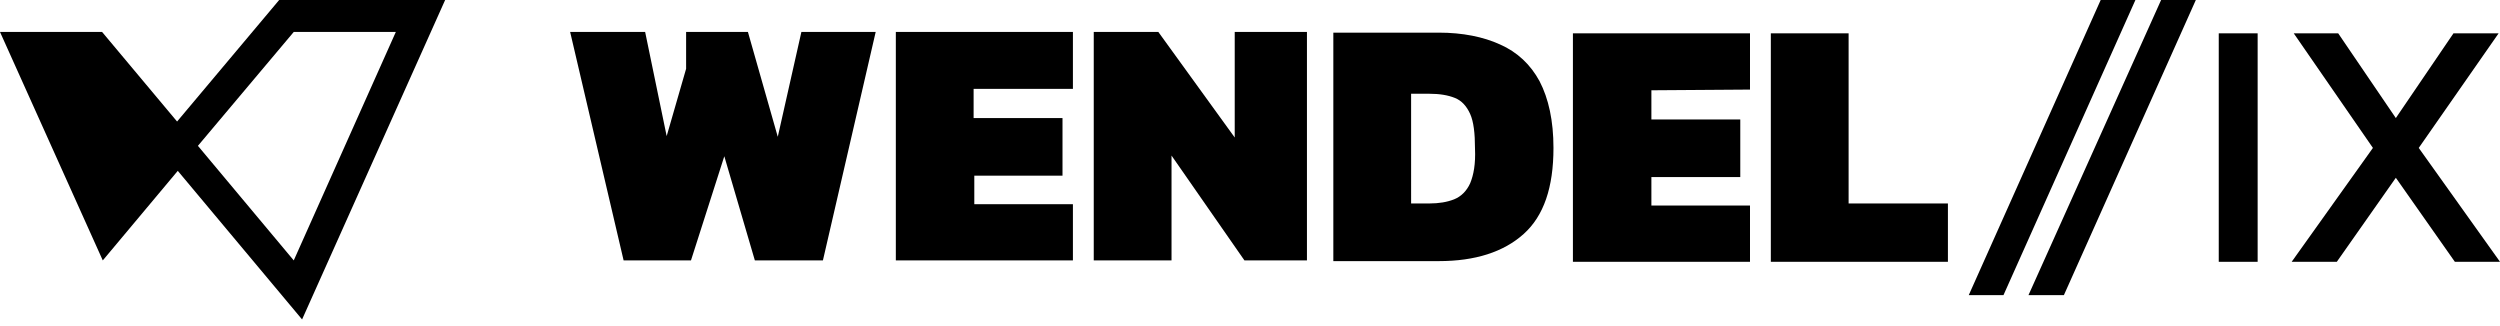
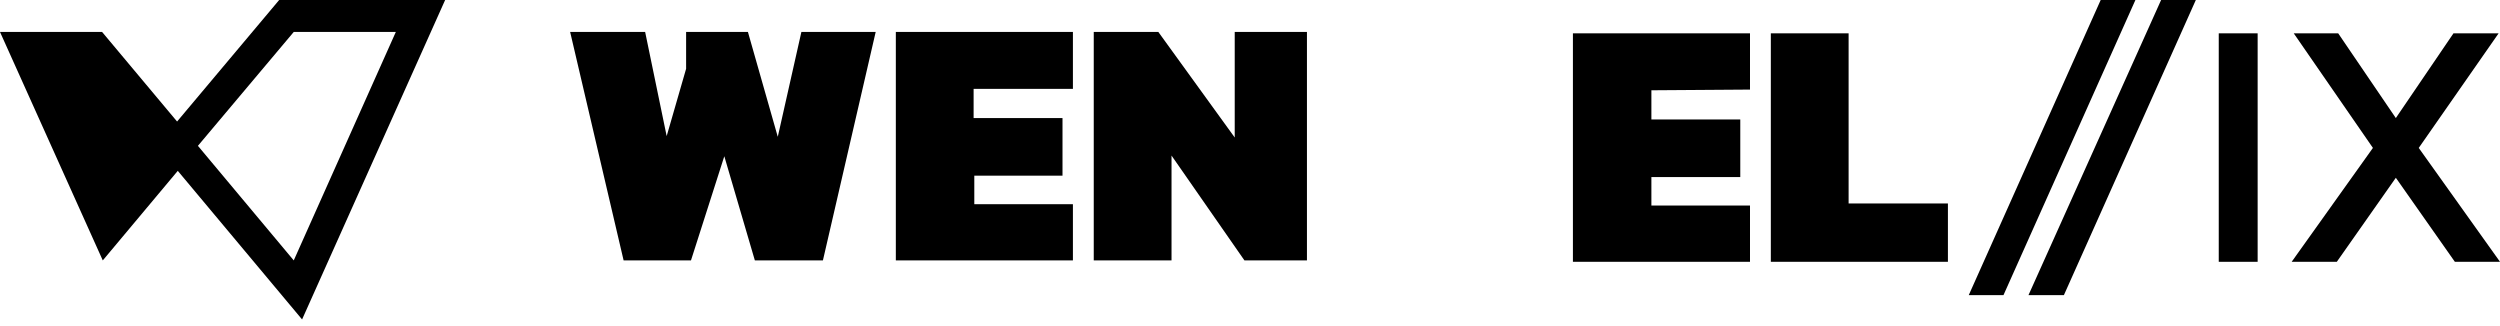
<svg xmlns="http://www.w3.org/2000/svg" version="1.1" id="Ebene_1" x="0px" y="0px" viewBox="0 0 360 47" style="enable-background:new 0 0 360 47;" xml:space="preserve">
  <path d="M40.2,0L25.5,17.5L14.7,4.6H0l14.8,32.9l10.8-12.9L43.5,46L64.1,0H40.2z M42.3,37.5L28.5,21L42.3,4.6H57L42.3,37.5z" />
  <path d="M115.4,4.6L112,19.7l-4.3-15.1h-8.9v5.3L96,19.6l-3.1-15H82.1l7.7,32.9h9.7l4.8-15l4.4,15h9.8l7.6-32.9  C126.2,4.6,115.4,4.6,115.4,4.6z" />
  <path d="M154.5,12.7V4.6H129v32.9h25.5v-8.1h-14.2v-4.1H153V17h-12.8v-4.2h14.3V12.7z" />
  <path d="M177.8,4.6v15.2l-11-15.2h-9.3v32.9h11.2V22.4l10.5,15.1h9V4.6H177.8z" />
-   <path d="M221.7,11.7c-1.3-2.4-3.2-4.2-5.7-5.3c-2.4-1.1-5.4-1.7-8.8-1.7H192v32.9h15.2c5.2,0,9.3-1.3,12.2-3.9s4.3-6.7,4.3-12.4  C223.7,17.4,223,14.2,221.7,11.7z M211.7,26.4c-0.5,1.1-1.3,1.9-2.3,2.3s-2.2,0.6-3.6,0.6h-2.6V13.5h2.6c1.5,0,2.7,0.2,3.7,0.6  c1,0.4,1.7,1.2,2.2,2.3c0.5,1.1,0.7,2.8,0.7,5C212.5,23.6,212.2,25.2,211.7,26.4z" />
  <path d="M252,12.9V4.8h-25.5v32.9H252v-8.1h-14.2v-4.1h12.8v-8.3h-12.8V13L252,12.9L252,12.9z" />
  <path d="M266.2,29.3V4.8H255v32.9h25.5v-8.4C280.5,29.3,266.2,29.3,266.2,29.3z" />
  <path d="M319.5,4.8v32.9h5.6V4.8H319.5z" />
  <path d="M348.3,21.3l11.5-16.5h-6.5L345,17l-8.3-12.2h-6.4l11.4,16.5L330,37.7h6.5l8.5-12.1l8.5,12.1h6.5L348.3,21.3z" />
  <polygon points="307.5,0 288.5,42.5 283.5,42.5 302.5,0 " />
  <polygon points="316.2,0 297.2,42.5 292.1,42.5 311.2,0 " />
</svg>